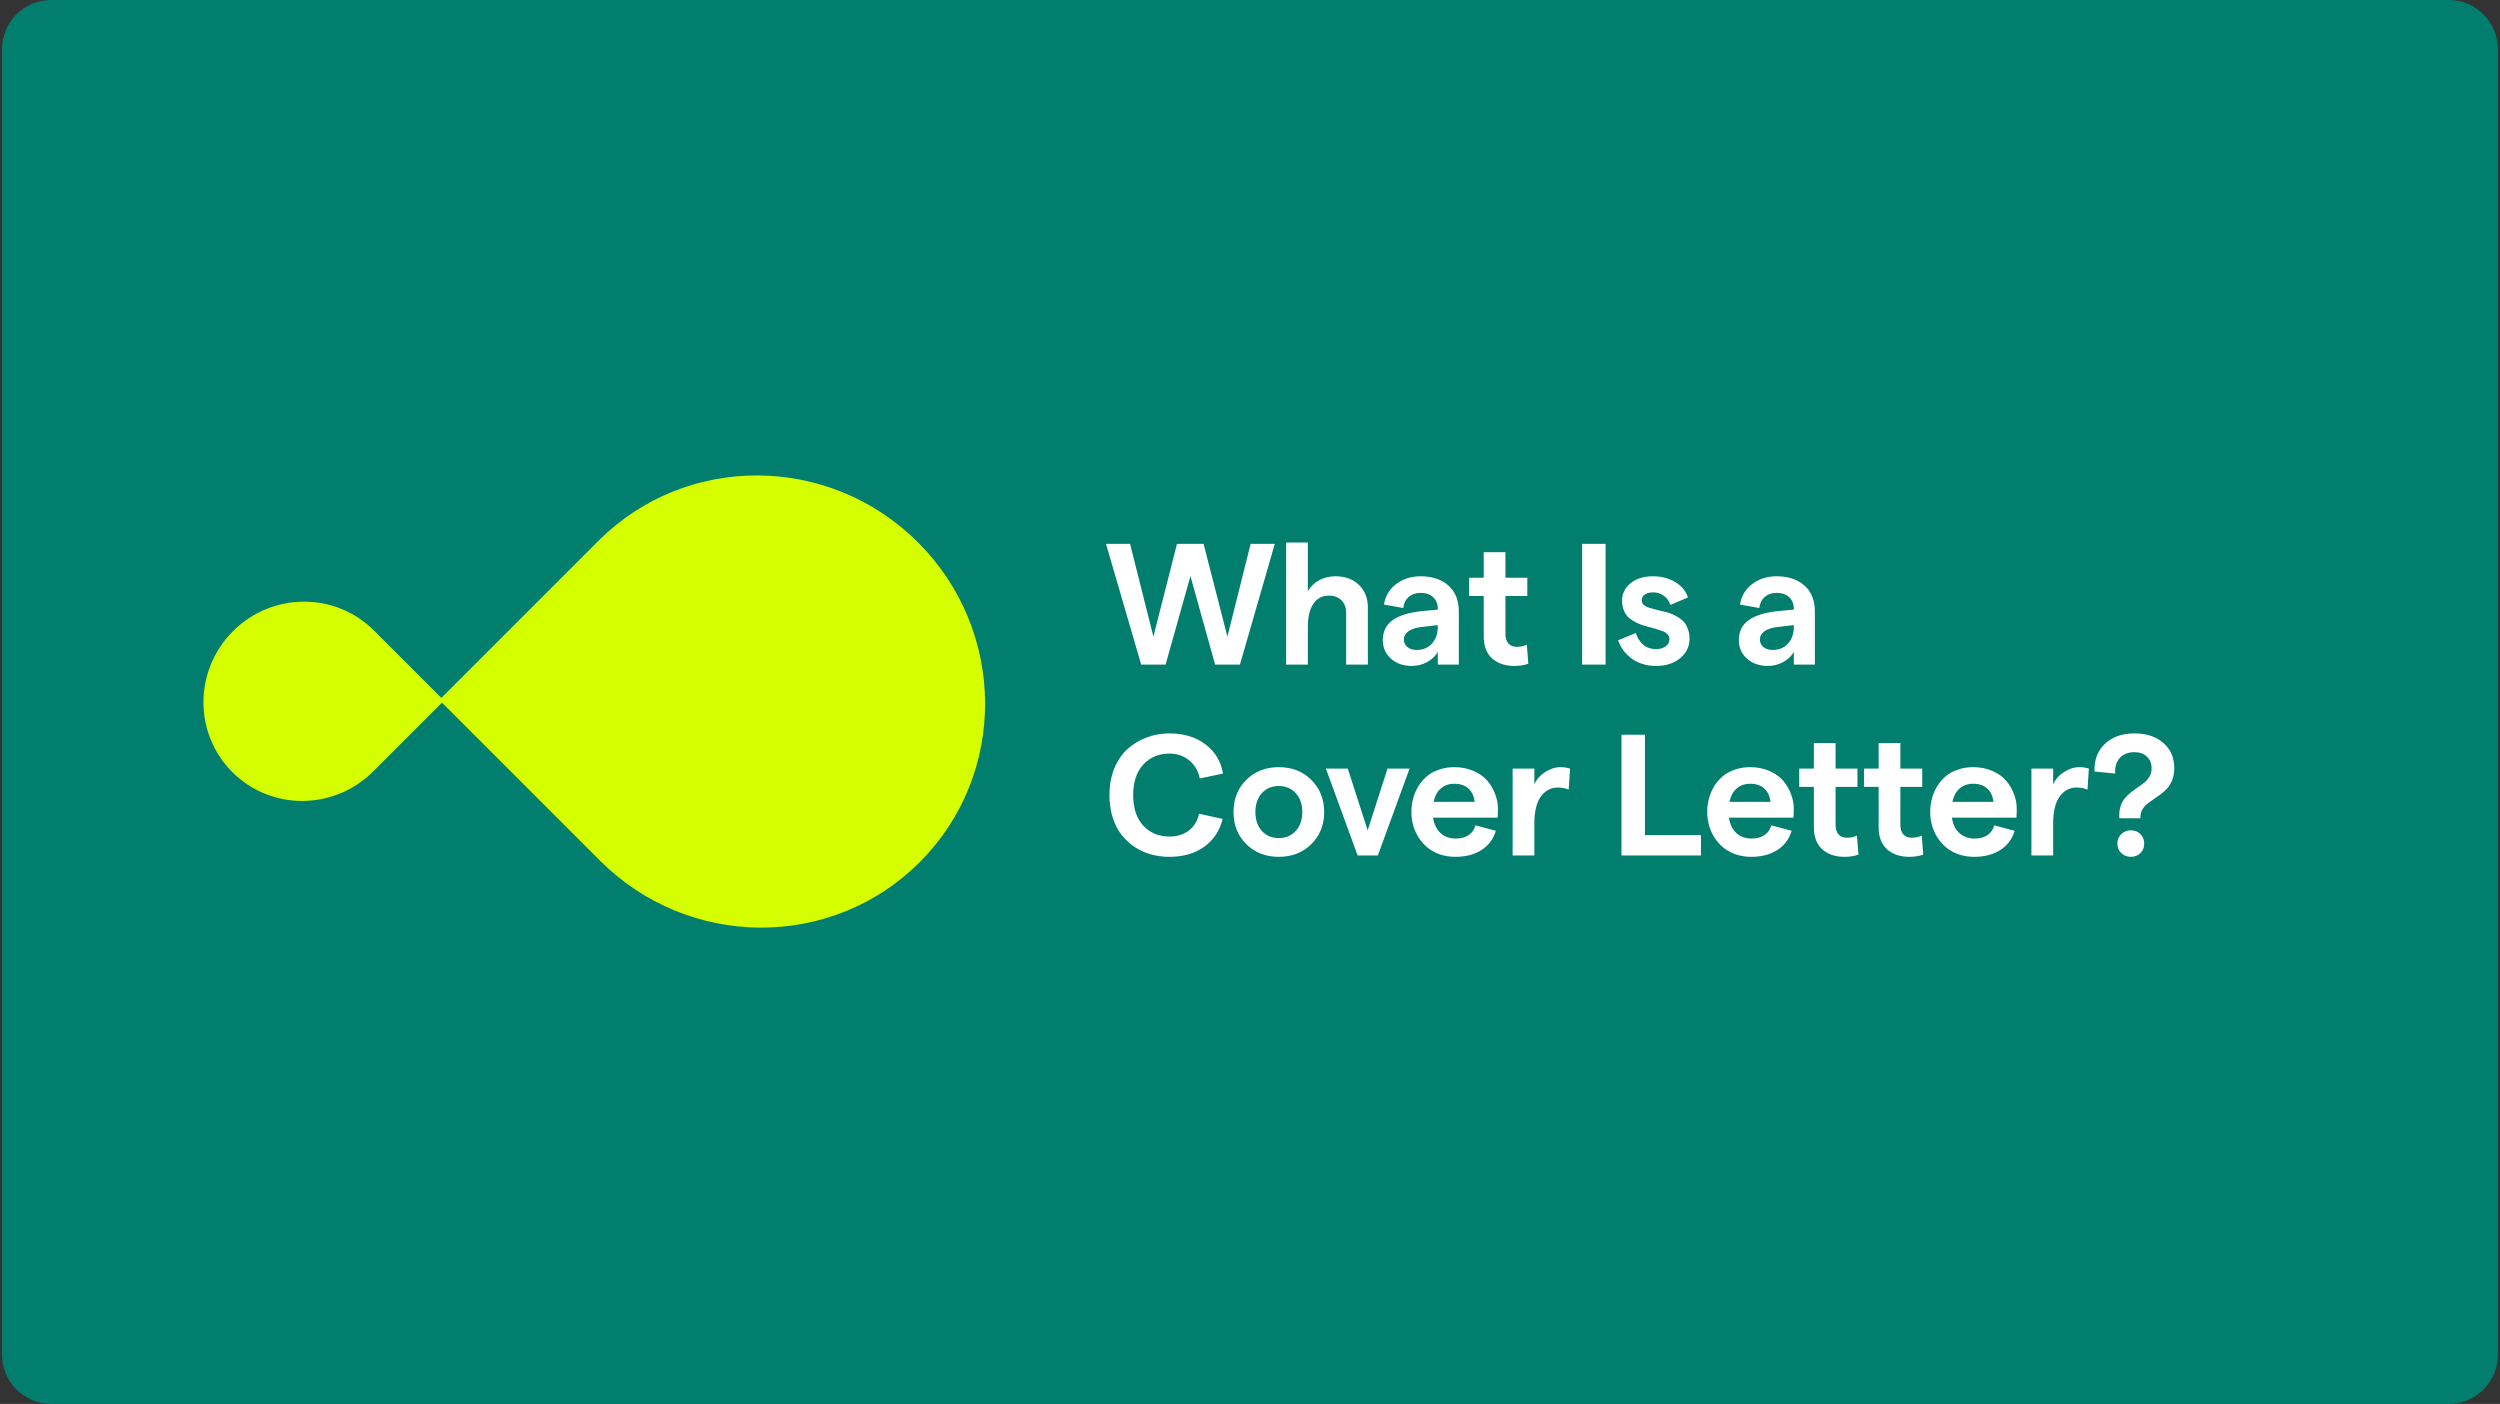
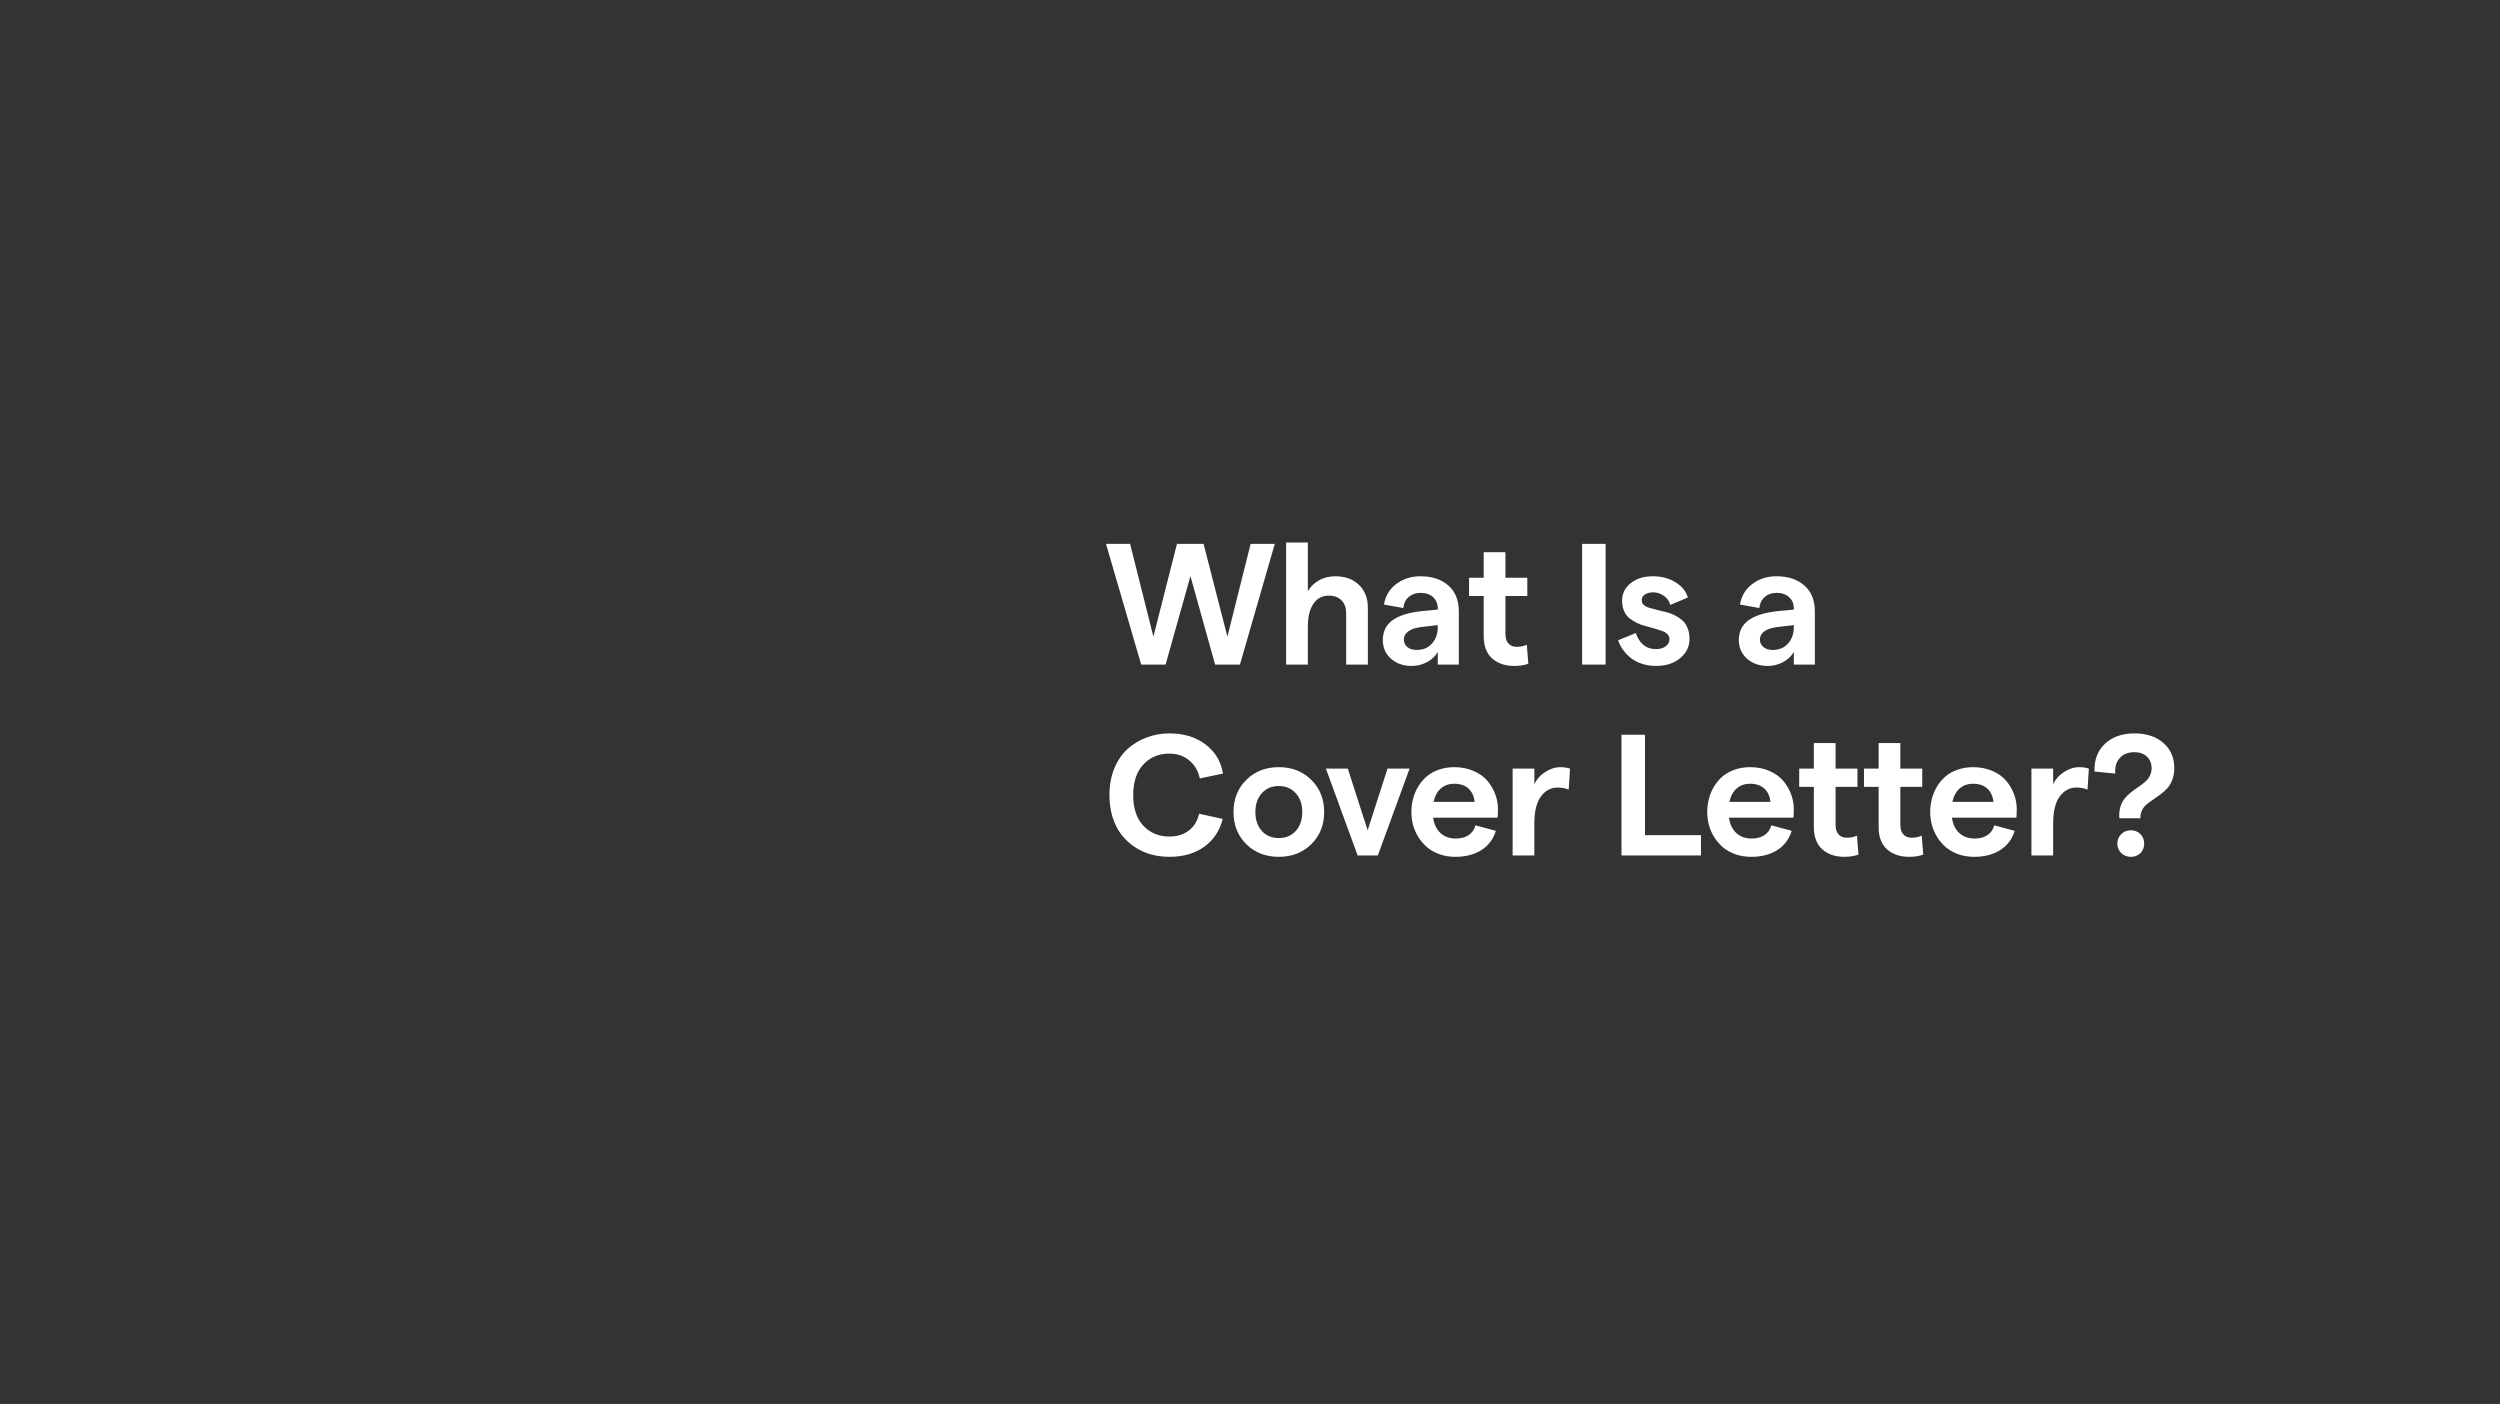
<svg xmlns="http://www.w3.org/2000/svg" width="406" height="228" viewBox="0 0 406 228" fill="none">
  <rect x="0" y="0" width="406" height="228" fill="#333333" stroke="none" />
-   <path d="M0.33 7.996C0.33 3.578 3.912 -0.004 8.33 -0.004H397.66C402.078 -0.004 405.66 3.578 405.66 7.996V219.994C405.66 224.412 402.078 227.994 397.66 227.994H8.33C3.912 227.994 0.33 224.412 0.33 219.994V7.996Z" fill="#027E6F" />
-   <path d="M97.173 87.837L71.34 113.671L97.431 139.762C111.84 154.174 135.089 154.289 149.357 140.021C163.624 125.754 163.508 102.505 149.099 88.096C134.689 73.686 111.441 73.572 97.175 87.839L97.173 87.837Z" fill="#D5FF00" />
  <path d="M185.329 107.929L179.614 88.324H183.525L187.312 103.39L191.14 88.324H195.46L199.329 103.39L203.103 88.324H207.026L201.366 107.929H197.333L193.327 93.56L189.294 107.929H185.329ZM208.866 107.929V88.105H212.393V96.007C212.858 95.233 213.478 94.636 214.252 94.216C215.027 93.797 215.902 93.587 216.877 93.587C218.454 93.587 219.726 94.052 220.692 94.982C221.658 95.912 222.141 97.147 222.141 98.687V107.929H218.614V99.562C218.614 98.696 218.363 98.008 217.862 97.498C217.36 96.987 216.677 96.732 215.811 96.732C214.717 96.732 213.874 97.178 213.282 98.072C212.689 98.956 212.393 100.195 212.393 101.791V107.929H208.866ZM233.496 98.851C233.496 98.058 233.241 97.434 232.73 96.978C232.229 96.513 231.55 96.281 230.693 96.281C229.918 96.281 229.276 96.504 228.765 96.951C228.264 97.388 227.972 97.985 227.89 98.742L224.759 98.181C224.978 96.796 225.639 95.684 226.742 94.845C227.854 94.007 229.171 93.587 230.693 93.587C232.58 93.587 234.088 94.089 235.218 95.091C236.349 96.085 236.914 97.498 236.914 99.33V107.929H233.496V105.878C233.104 106.562 232.521 107.113 231.746 107.533C230.971 107.943 230.146 108.148 229.271 108.148C227.895 108.148 226.765 107.751 225.881 106.958C225.006 106.166 224.568 105.163 224.568 103.951C224.568 102.574 225.088 101.503 226.127 100.738C227.175 99.972 228.756 99.475 230.871 99.248L233.496 99.001V98.851ZM227.986 103.841C227.986 104.343 228.173 104.753 228.547 105.072C228.92 105.391 229.422 105.55 230.05 105.55C231.117 105.55 231.955 105.199 232.566 104.498C233.186 103.796 233.496 102.907 233.496 101.832V101.517L230.802 101.832C229.891 101.941 229.194 102.173 228.711 102.529C228.228 102.884 227.986 103.322 227.986 103.841ZM248.2 107.792C247.526 108.029 246.769 108.148 245.931 108.148C244.436 108.148 243.233 107.742 242.321 106.931C241.41 106.111 240.954 104.903 240.954 103.308V96.787H238.575V93.82H240.954V89.677H244.481V93.82H248.036V96.787H244.481V102.98C244.481 103.636 244.645 104.147 244.974 104.511C245.302 104.867 245.744 105.044 246.3 105.044C246.938 105.044 247.489 104.931 247.954 104.703L248.2 107.792ZM256.937 107.929V88.324H260.751V107.929H256.937ZM268.934 108.148C268.114 108.148 267.348 108.029 266.638 107.792C265.927 107.556 265.32 107.236 264.819 106.835C264.327 106.434 263.908 105.992 263.561 105.509C263.224 105.026 262.964 104.516 262.782 103.978L265.667 102.802C265.895 103.568 266.287 104.197 266.843 104.689C267.399 105.172 268.096 105.414 268.934 105.414C269.582 105.414 270.106 105.263 270.507 104.962C270.917 104.653 271.122 104.27 271.122 103.814C271.122 103.495 271.013 103.222 270.794 102.994C270.575 102.766 270.283 102.588 269.919 102.46C269.554 102.333 269.139 102.201 268.675 102.064C268.219 101.927 267.749 101.8 267.266 101.681C266.792 101.563 266.323 101.394 265.858 101.175C265.402 100.947 264.992 100.692 264.628 100.41C264.263 100.118 263.971 99.726 263.753 99.234C263.534 98.742 263.425 98.177 263.425 97.539C263.425 96.408 263.885 95.47 264.805 94.722C265.726 93.966 266.938 93.587 268.442 93.587C269.818 93.587 271.031 93.906 272.079 94.544C273.127 95.183 273.806 96.012 274.116 97.033L271.259 98.236C271.067 97.598 270.712 97.101 270.192 96.746C269.673 96.381 269.108 96.199 268.497 96.199C267.932 96.199 267.476 96.313 267.13 96.54C266.783 96.768 266.61 97.083 266.61 97.484C266.61 97.776 266.72 98.026 266.938 98.236C267.166 98.436 267.462 98.591 267.827 98.701C268.192 98.81 268.606 98.924 269.071 99.043C269.536 99.161 270.01 99.275 270.493 99.384C270.976 99.494 271.45 99.662 271.915 99.89C272.38 100.118 272.794 100.387 273.159 100.697C273.524 100.998 273.815 101.412 274.034 101.941C274.262 102.46 274.376 103.067 274.376 103.759C274.376 104.999 273.87 106.042 272.858 106.89C271.846 107.729 270.539 108.148 268.934 108.148ZM291.316 98.851C291.316 98.058 291.061 97.434 290.55 96.978C290.049 96.513 289.37 96.281 288.513 96.281C287.738 96.281 287.096 96.504 286.585 96.951C286.084 97.388 285.792 97.985 285.71 98.742L282.579 98.181C282.798 96.796 283.459 95.684 284.562 94.845C285.674 94.007 286.991 93.587 288.513 93.587C290.4 93.587 291.908 94.089 293.038 95.091C294.169 96.085 294.734 97.498 294.734 99.33V107.929H291.316V105.878C290.924 106.562 290.341 107.113 289.566 107.533C288.791 107.943 287.966 108.148 287.091 108.148C285.715 108.148 284.585 107.751 283.701 106.958C282.826 106.166 282.388 105.163 282.388 103.951C282.388 102.574 282.908 101.503 283.947 100.738C284.995 99.972 286.576 99.475 288.691 99.248L291.316 99.001V98.851ZM285.806 103.841C285.806 104.343 285.993 104.753 286.367 105.072C286.74 105.391 287.242 105.55 287.87 105.55C288.937 105.55 289.775 105.199 290.386 104.498C291.006 103.796 291.316 102.907 291.316 101.832V101.517L288.622 101.832C287.711 101.941 287.014 102.173 286.531 102.529C286.048 102.884 285.806 103.322 285.806 103.841ZM189.909 139.148C188.861 139.148 187.859 139.016 186.901 138.751C185.954 138.487 185.069 138.082 184.249 137.535C183.429 136.979 182.713 136.309 182.103 135.525C181.501 134.741 181.027 133.802 180.681 132.708C180.344 131.615 180.175 130.421 180.175 129.126C180.175 127.522 180.439 126.073 180.968 124.779C181.506 123.485 182.226 122.432 183.128 121.621C184.04 120.809 185.074 120.19 186.232 119.761C187.389 119.324 188.615 119.105 189.909 119.105C192.252 119.105 194.202 119.697 195.761 120.882C197.329 122.058 198.281 123.639 198.618 125.626L194.845 126.419C194.59 125.18 194.015 124.2 193.122 123.48C192.238 122.751 191.167 122.386 189.909 122.386C188.187 122.386 186.774 122.979 185.671 124.164C184.577 125.339 184.03 126.994 184.03 129.126C184.03 131.259 184.577 132.914 185.671 134.089C186.765 135.265 188.178 135.853 189.909 135.853C191.176 135.853 192.234 135.525 193.081 134.869C193.929 134.212 194.48 133.306 194.735 132.148L198.564 132.996C198.081 134.919 197.078 136.427 195.556 137.521C194.043 138.606 192.161 139.148 189.909 139.148ZM212.954 137.097C211.568 138.464 209.809 139.148 207.676 139.148C205.543 139.148 203.784 138.464 202.399 137.097C201.013 135.721 200.321 133.98 200.321 131.875C200.321 129.769 201.013 128.028 202.399 126.652C203.784 125.276 205.543 124.587 207.676 124.587C209.809 124.587 211.568 125.276 212.954 126.652C214.348 128.028 215.045 129.769 215.045 131.875C215.045 133.98 214.348 135.721 212.954 137.097ZM207.676 136.099C208.815 136.099 209.736 135.712 210.438 134.937C211.14 134.153 211.491 133.132 211.491 131.875C211.491 130.617 211.14 129.6 210.438 128.826C209.736 128.042 208.815 127.65 207.676 127.65C206.528 127.65 205.607 128.042 204.914 128.826C204.222 129.6 203.875 130.617 203.875 131.875C203.875 133.132 204.222 134.153 204.914 134.937C205.607 135.712 206.528 136.099 207.676 136.099ZM220.48 138.929L215.326 124.82H218.881L222.107 134.841L225.334 124.82H228.916L223.761 138.929H220.48ZM229.21 131.875C229.21 131.127 229.301 130.407 229.483 129.714C229.666 129.013 229.944 128.352 230.317 127.732C230.7 127.103 231.16 126.556 231.698 126.091C232.245 125.626 232.901 125.262 233.667 124.998C234.433 124.724 235.271 124.587 236.183 124.587C237.322 124.587 238.352 124.788 239.272 125.189C240.202 125.581 240.95 126.105 241.515 126.761C242.08 127.417 242.513 128.147 242.813 128.949C243.114 129.742 243.265 130.557 243.265 131.396C243.265 131.961 243.246 132.426 243.21 132.791H232.737C232.892 133.857 233.293 134.691 233.94 135.292C234.597 135.885 235.426 136.181 236.429 136.181C237.258 136.181 237.951 135.994 238.507 135.621C239.063 135.247 239.432 134.718 239.614 134.035L242.923 134.923C242.531 136.254 241.756 137.293 240.599 138.041C239.441 138.779 238.033 139.148 236.374 139.148C235.463 139.148 234.615 139.016 233.831 138.751C233.056 138.478 232.386 138.109 231.821 137.644C231.265 137.179 230.787 136.637 230.386 136.017C229.994 135.397 229.698 134.736 229.497 134.035C229.306 133.333 229.21 132.613 229.21 131.875ZM232.819 130.22H239.478C239.395 129.336 239.072 128.625 238.507 128.087C237.942 127.55 237.167 127.281 236.183 127.281C235.308 127.281 234.578 127.536 233.995 128.046C233.412 128.548 233.02 129.272 232.819 130.22ZM254.756 128.238C254.227 128.01 253.626 127.896 252.951 127.896C251.867 127.896 250.964 128.379 250.244 129.345C249.533 130.311 249.178 131.779 249.178 133.748V138.929H245.651V124.82H249.178V127.39C249.524 126.588 250.103 125.923 250.914 125.394C251.735 124.856 252.573 124.587 253.43 124.587C253.977 124.587 254.492 124.665 254.975 124.82L254.756 128.238ZM263.329 138.929V119.324H267.143V135.621H276.235V138.929H263.329ZM277.254 131.875C277.254 131.127 277.345 130.407 277.527 129.714C277.71 129.013 277.988 128.352 278.361 127.732C278.744 127.103 279.205 126.556 279.742 126.091C280.289 125.626 280.945 125.262 281.711 124.998C282.477 124.724 283.315 124.587 284.227 124.587C285.366 124.587 286.396 124.788 287.316 125.189C288.246 125.581 288.994 126.105 289.559 126.761C290.124 127.417 290.557 128.147 290.858 128.949C291.158 129.742 291.309 130.557 291.309 131.396C291.309 131.961 291.29 132.426 291.254 132.791H280.781C280.936 133.857 281.337 134.691 281.984 135.292C282.641 135.885 283.47 136.181 284.473 136.181C285.302 136.181 285.995 135.994 286.551 135.621C287.107 135.247 287.476 134.718 287.658 134.035L290.967 134.923C290.575 136.254 289.8 137.293 288.643 138.041C287.485 138.779 286.077 139.148 284.418 139.148C283.507 139.148 282.659 139.016 281.875 138.751C281.1 138.478 280.43 138.109 279.865 137.644C279.309 137.179 278.831 136.637 278.43 136.017C278.038 135.397 277.742 134.736 277.541 134.035C277.35 133.333 277.254 132.613 277.254 131.875ZM280.863 130.22H287.522C287.44 129.336 287.116 128.625 286.551 128.087C285.986 127.55 285.211 127.281 284.227 127.281C283.352 127.281 282.622 127.536 282.039 128.046C281.456 128.548 281.064 129.272 280.863 130.22ZM301.816 138.792C301.141 139.029 300.385 139.148 299.546 139.148C298.051 139.148 296.848 138.742 295.937 137.931C295.025 137.111 294.57 135.903 294.57 134.308V127.787H292.191V124.82H294.57V120.677H298.097V124.82H301.652V127.787H298.097V133.98C298.097 134.636 298.261 135.147 298.589 135.511C298.917 135.867 299.359 136.044 299.915 136.044C300.553 136.044 301.105 135.931 301.57 135.703L301.816 138.792ZM312.337 138.792C311.662 139.029 310.906 139.148 310.067 139.148C308.572 139.148 307.369 138.742 306.458 137.931C305.546 137.111 305.09 135.903 305.09 134.308V127.787H302.712V124.82H305.09V120.677H308.618V124.82H312.173V127.787H308.618V133.98C308.618 134.636 308.782 135.147 309.11 135.511C309.438 135.867 309.88 136.044 310.436 136.044C311.074 136.044 311.626 135.931 312.09 135.703L312.337 138.792ZM313.465 131.875C313.465 131.127 313.556 130.407 313.738 129.714C313.92 129.013 314.198 128.352 314.572 127.732C314.955 127.103 315.415 126.556 315.953 126.091C316.5 125.626 317.156 125.262 317.922 124.998C318.687 124.724 319.526 124.587 320.437 124.587C321.577 124.587 322.607 124.788 323.527 125.189C324.457 125.581 325.204 126.105 325.769 126.761C326.335 127.417 326.768 128.147 327.068 128.949C327.369 129.742 327.519 130.557 327.519 131.396C327.519 131.961 327.501 132.426 327.465 132.791H316.992C317.147 133.857 317.548 134.691 318.195 135.292C318.851 135.885 319.681 136.181 320.684 136.181C321.513 136.181 322.206 135.994 322.762 135.621C323.318 135.247 323.687 134.718 323.869 134.035L327.178 134.923C326.786 136.254 326.011 137.293 324.853 138.041C323.696 138.779 322.288 139.148 320.629 139.148C319.717 139.148 318.87 139.016 318.086 138.751C317.311 138.478 316.641 138.109 316.076 137.644C315.52 137.179 315.042 136.637 314.641 136.017C314.249 135.397 313.952 134.736 313.752 134.035C313.56 133.333 313.465 132.613 313.465 131.875ZM317.074 130.22H323.732C323.65 129.336 323.327 128.625 322.762 128.087C322.197 127.55 321.422 127.281 320.437 127.281C319.562 127.281 318.833 127.536 318.25 128.046C317.667 128.548 317.275 129.272 317.074 130.22ZM339.011 128.238C338.482 128.01 337.881 127.896 337.206 127.896C336.122 127.896 335.219 128.379 334.499 129.345C333.788 130.311 333.433 131.779 333.433 133.748V138.929H329.905V124.82H333.433V127.39C333.779 126.588 334.358 125.923 335.169 125.394C335.989 124.856 336.828 124.587 337.685 124.587C338.232 124.587 338.747 124.665 339.23 124.82L339.011 128.238ZM344.186 132.886C344.131 132.203 344.186 131.587 344.35 131.041C344.514 130.494 344.747 130.038 345.047 129.673C345.357 129.309 345.699 128.976 346.073 128.675C346.456 128.375 346.843 128.092 347.235 127.828C347.627 127.563 347.987 127.294 348.315 127.021C348.643 126.748 348.907 126.419 349.108 126.037C349.318 125.654 349.422 125.23 349.422 124.765C349.422 123.99 349.167 123.361 348.657 122.878C348.146 122.395 347.472 122.154 346.633 122.154C345.603 122.154 344.806 122.473 344.241 123.111C343.676 123.74 343.434 124.578 343.516 125.626L340.153 125.298C340.08 123.439 340.636 121.944 341.821 120.814C343.015 119.675 344.619 119.105 346.633 119.105C348.584 119.105 350.147 119.62 351.323 120.65C352.508 121.68 353.1 123.042 353.1 124.738C353.1 125.431 352.995 126.059 352.786 126.625C352.576 127.181 352.307 127.641 351.979 128.005C351.651 128.361 351.286 128.689 350.885 128.99C350.484 129.291 350.088 129.573 349.696 129.837C349.304 130.093 348.944 130.357 348.616 130.63C348.297 130.895 348.041 131.218 347.85 131.601C347.668 131.984 347.586 132.412 347.604 132.886H344.186ZM346.045 139.148C345.426 139.148 344.906 138.943 344.487 138.533C344.068 138.123 343.858 137.612 343.858 137.001C343.858 136.391 344.068 135.88 344.487 135.47C344.906 135.051 345.426 134.841 346.045 134.841C346.674 134.841 347.194 135.046 347.604 135.457C348.014 135.867 348.219 136.382 348.219 137.001C348.219 137.621 348.014 138.136 347.604 138.546C347.194 138.947 346.674 139.148 346.045 139.148Z" fill="white" />
-   <path d="M60.726 102.39L72.112 113.776L60.612 125.276C54.262 131.628 44.015 131.679 37.726 125.39C31.438 119.102 31.489 108.855 37.84 102.504C44.191 96.153 54.437 96.103 60.725 102.391L60.726 102.39Z" fill="#D5FF00" />
</svg>